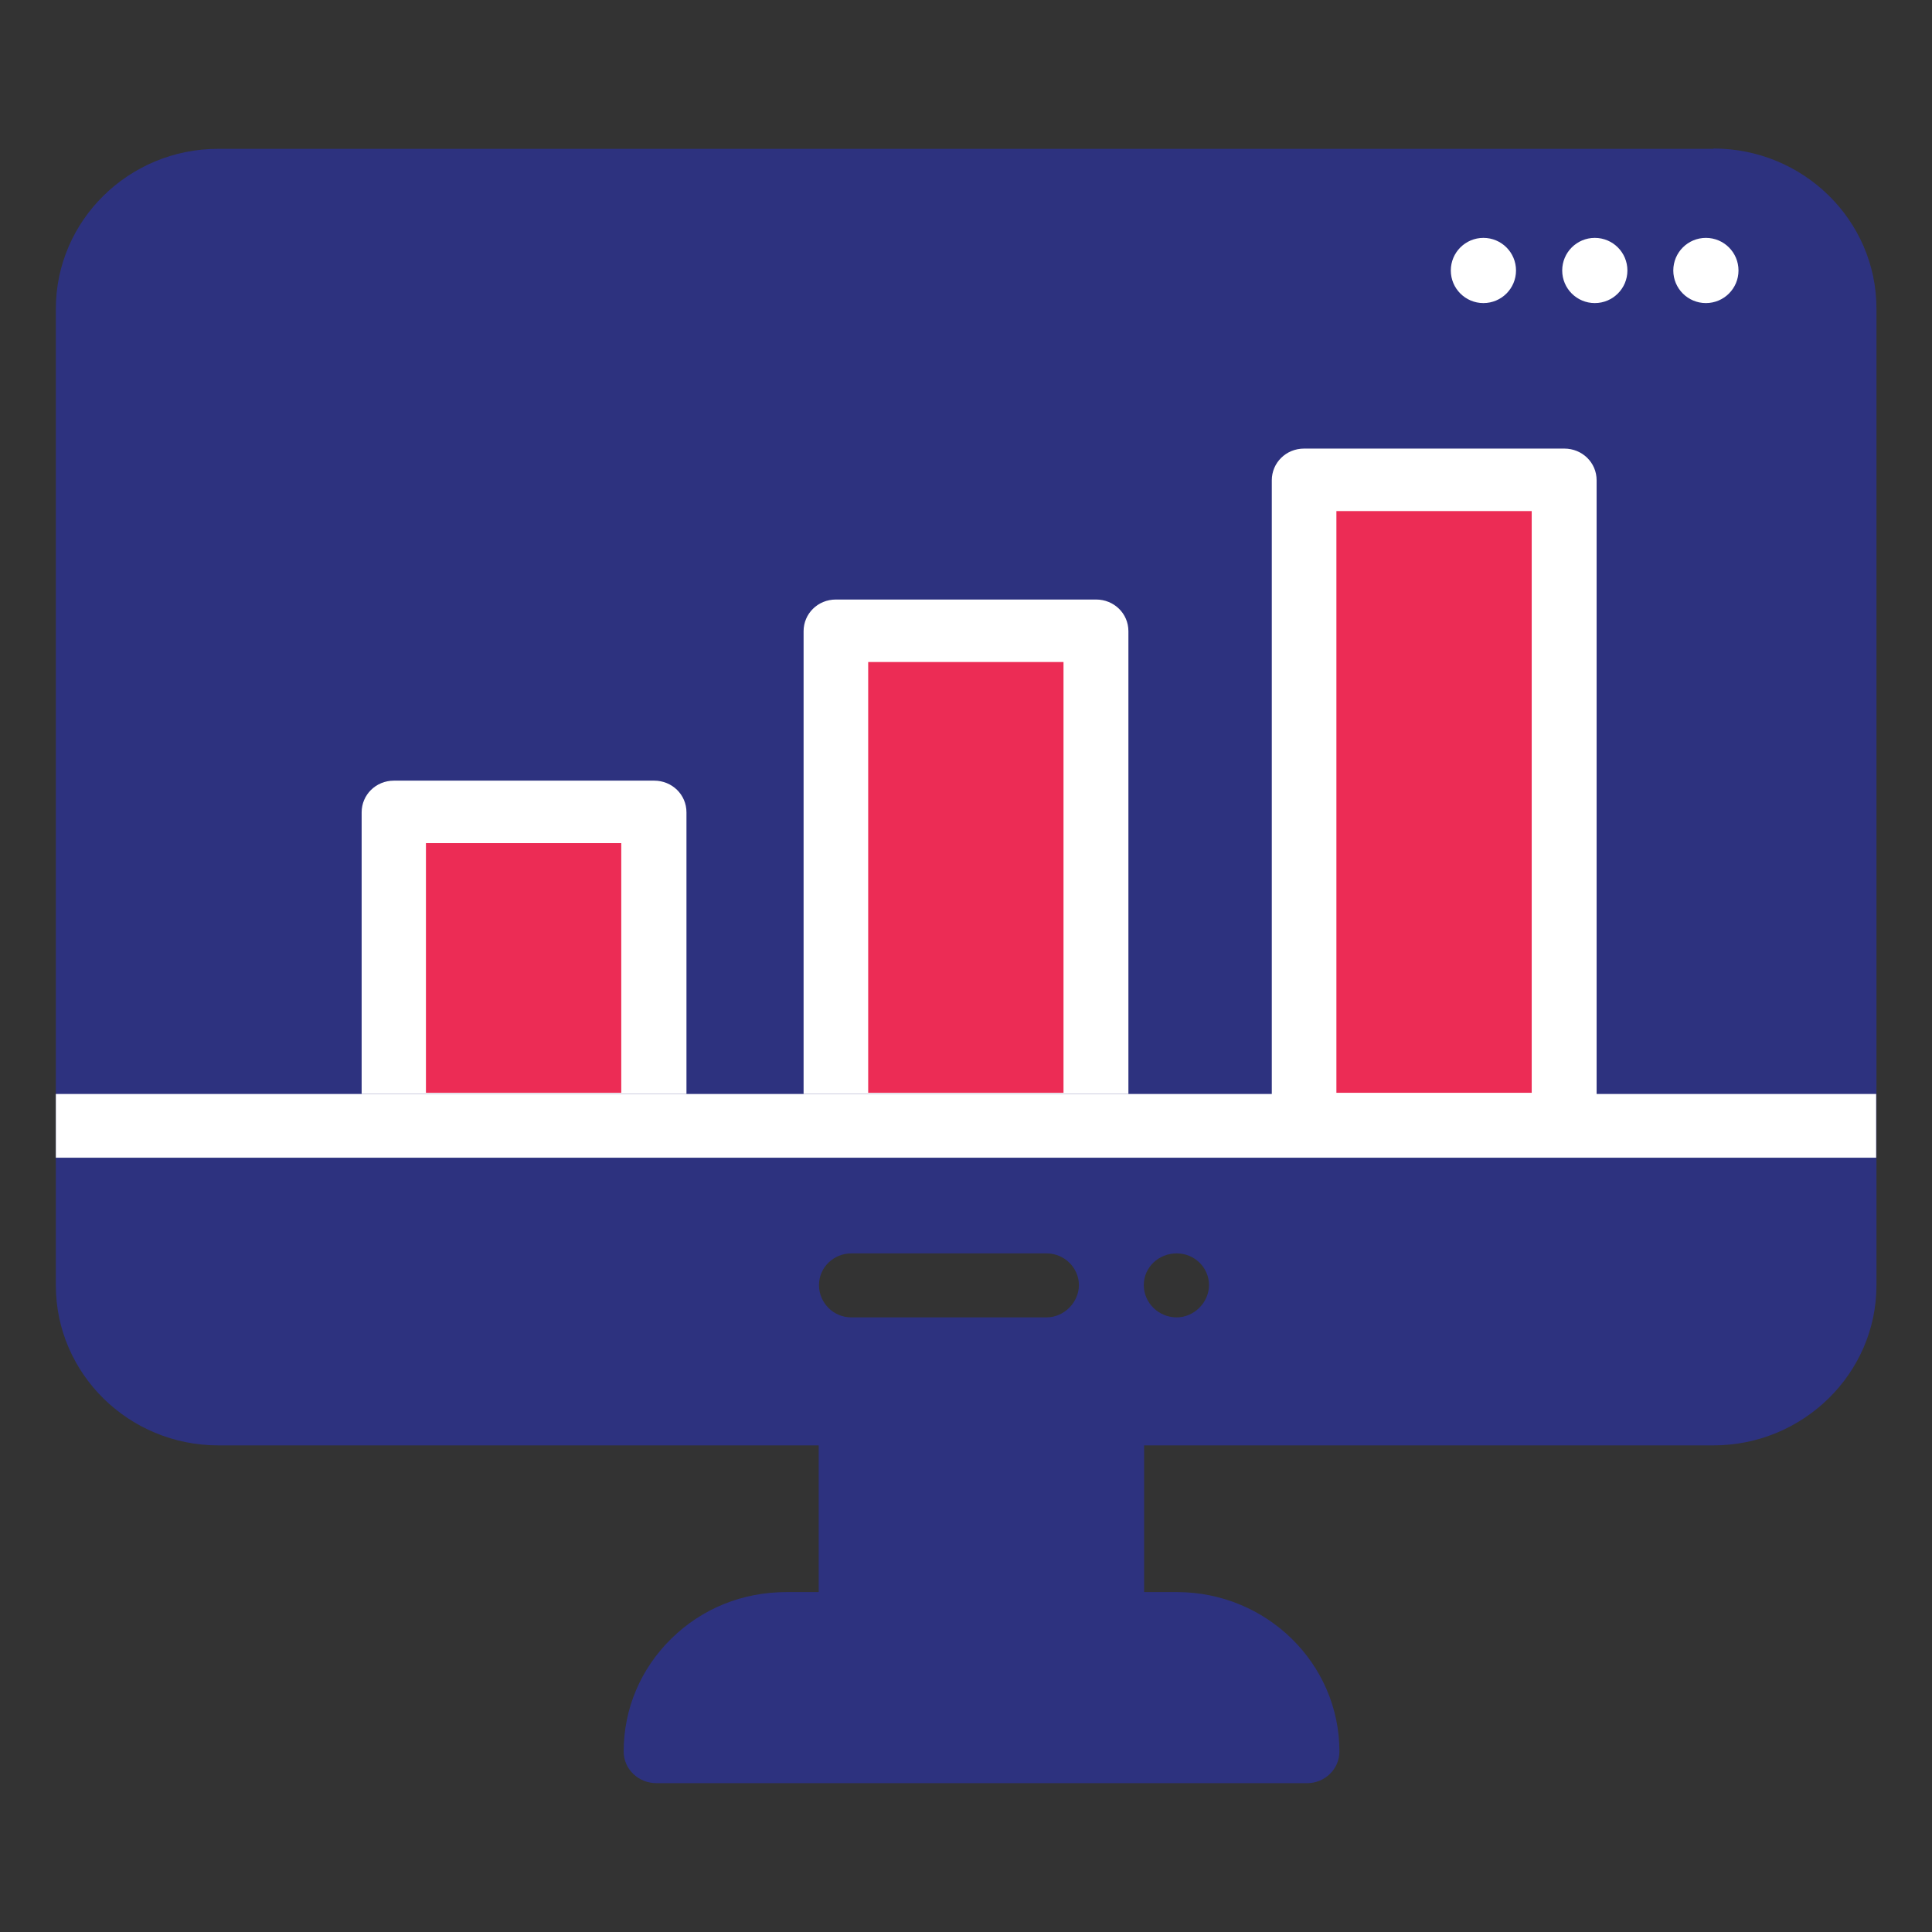
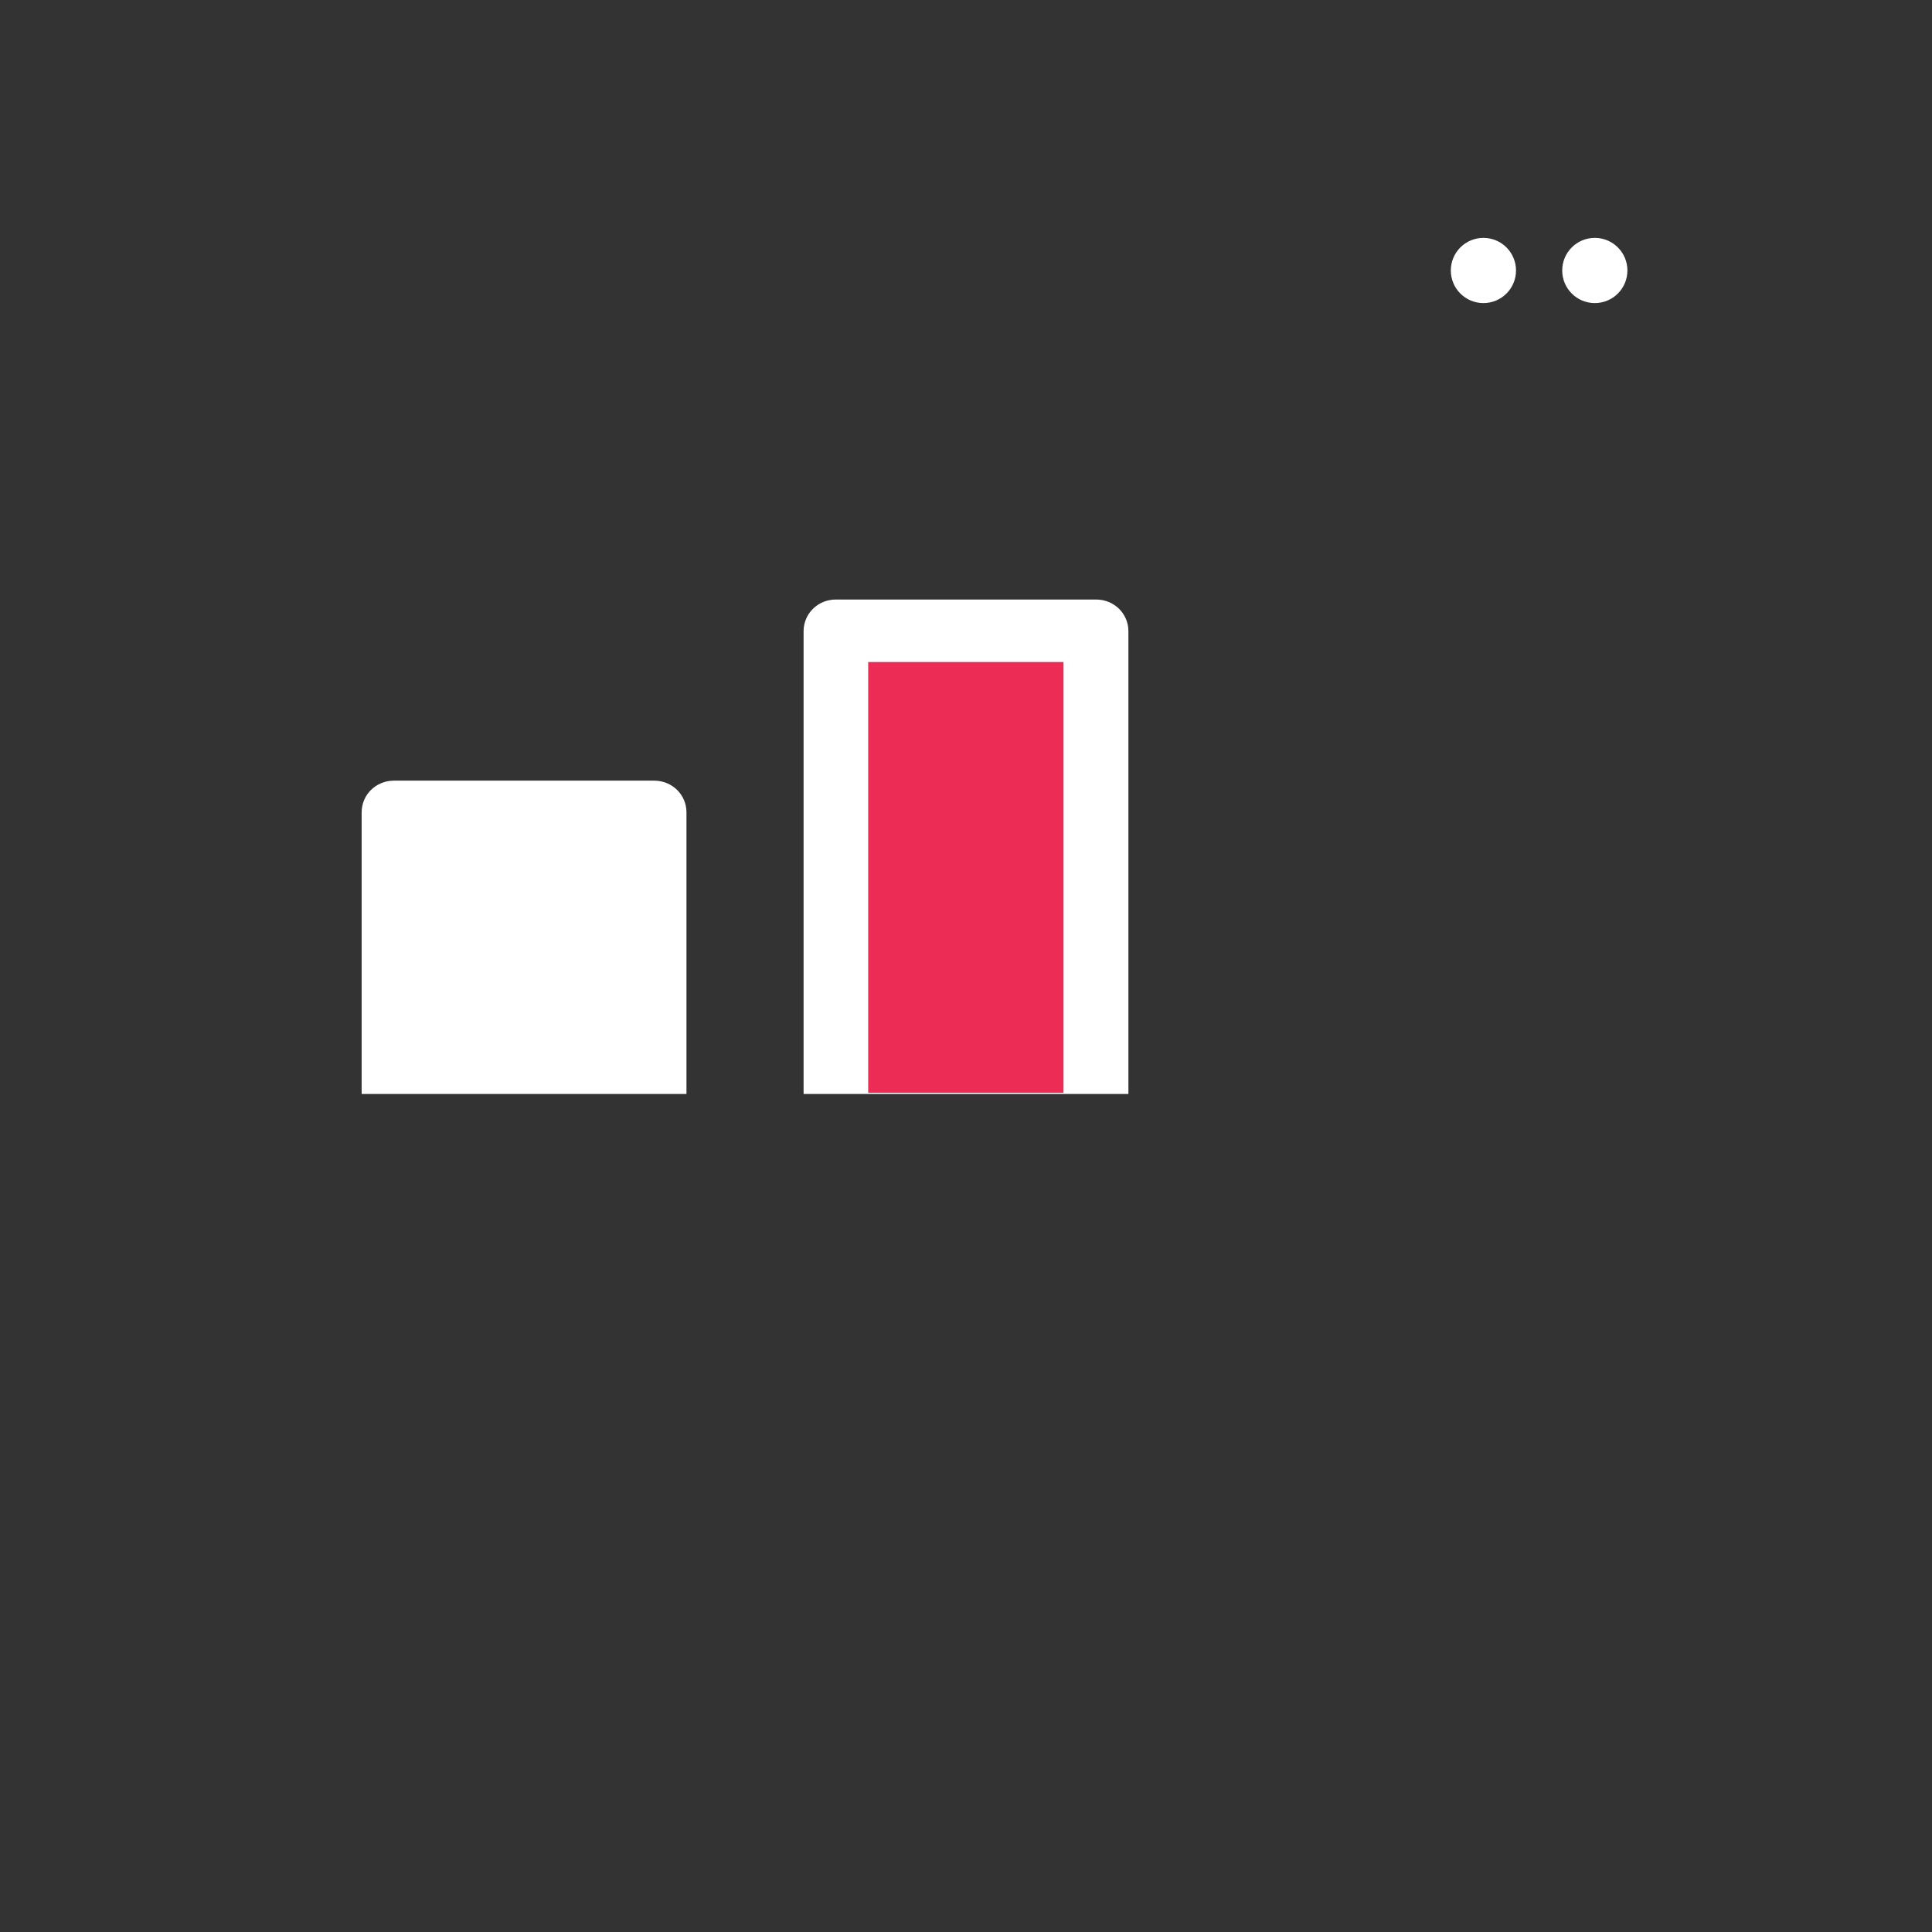
<svg xmlns="http://www.w3.org/2000/svg" id="Capa_1" width="64" height="64" viewBox="0 0 64 64">
  <rect x="0" y="0" width="64" height="64" fill="#333333" stroke="none" />
  <defs>
    <style>.cls-1{fill:#fff;}.cls-1,.cls-2,.cls-3{stroke-width:0px;}.cls-2{fill:#2d327f;}.cls-3{fill:#ec2c55;}</style>
  </defs>
-   <path class="cls-2" d="M56.76,4.93H7.23c-2.97,0-5.38,2.38-5.38,5.3v32.35c0,2.92,2.41,5.3,5.38,5.3h19.89v4.86h-1.07c-1.45,0-2.79.54-3.81,1.54-1.02,1-1.58,2.33-1.58,3.74,0,.59.49,1.05,1.09,1.05h21.55c.59,0,1.07-.47,1.07-1.05,0-2.92-2.42-5.28-5.38-5.28h-1.09v-4.86h18.86c2.97,0,5.4-2.38,5.4-5.3V10.22c0-2.92-2.42-5.3-5.4-5.3ZM34.67,43.64h-6.47c-.59,0-1.07-.48-1.07-1.07s.49-1.05,1.07-1.05h6.47c.59,0,1.07.48,1.07,1.05s-.49,1.07-1.07,1.07ZM38.98,43.64c-.6,0-1.09-.48-1.09-1.07s.49-1.05,1.09-1.05,1.07.48,1.07,1.05-.49,1.07-1.07,1.07Z" />
-   <path class="cls-1" d="M11.96,36.24H1.85v2.11h60.3v-2.11h-9.26V15.91c0-.59-.48-1.05-1.07-1.05h-8.62c-.6,0-1.07.47-1.07,1.05v20.33H11.96Z" />
-   <path class="cls-3" d="M50.74,36.2h-6.47v-19.27h6.47v19.27Z" />
  <path class="cls-1" d="M62.15,36.24h-24.77v-15.33c0-.59-.48-1.05-1.07-1.05h-8.62c-.6,0-1.07.47-1.07,1.05v15.33h-14.65" />
  <path class="cls-3" d="M35.23,36.2h-6.47v-14.27h6.47v14.27Z" />
  <path class="cls-1" d="M47.51,36.24h-24.77v-9.33c0-.59-.48-1.05-1.07-1.05h-8.62c-.6,0-1.07.47-1.07,1.05v9.33H2.32" />
-   <path class="cls-3" d="M20.58,36.2h-6.47v-8.27h6.47v8.27Z" />
-   <circle class="cls-1" cx="56.51" cy="8.96" r="1.08" />
  <circle class="cls-1" cx="52.83" cy="8.96" r="1.08" />
  <circle class="cls-1" cx="49.14" cy="8.96" r="1.08" />
</svg>